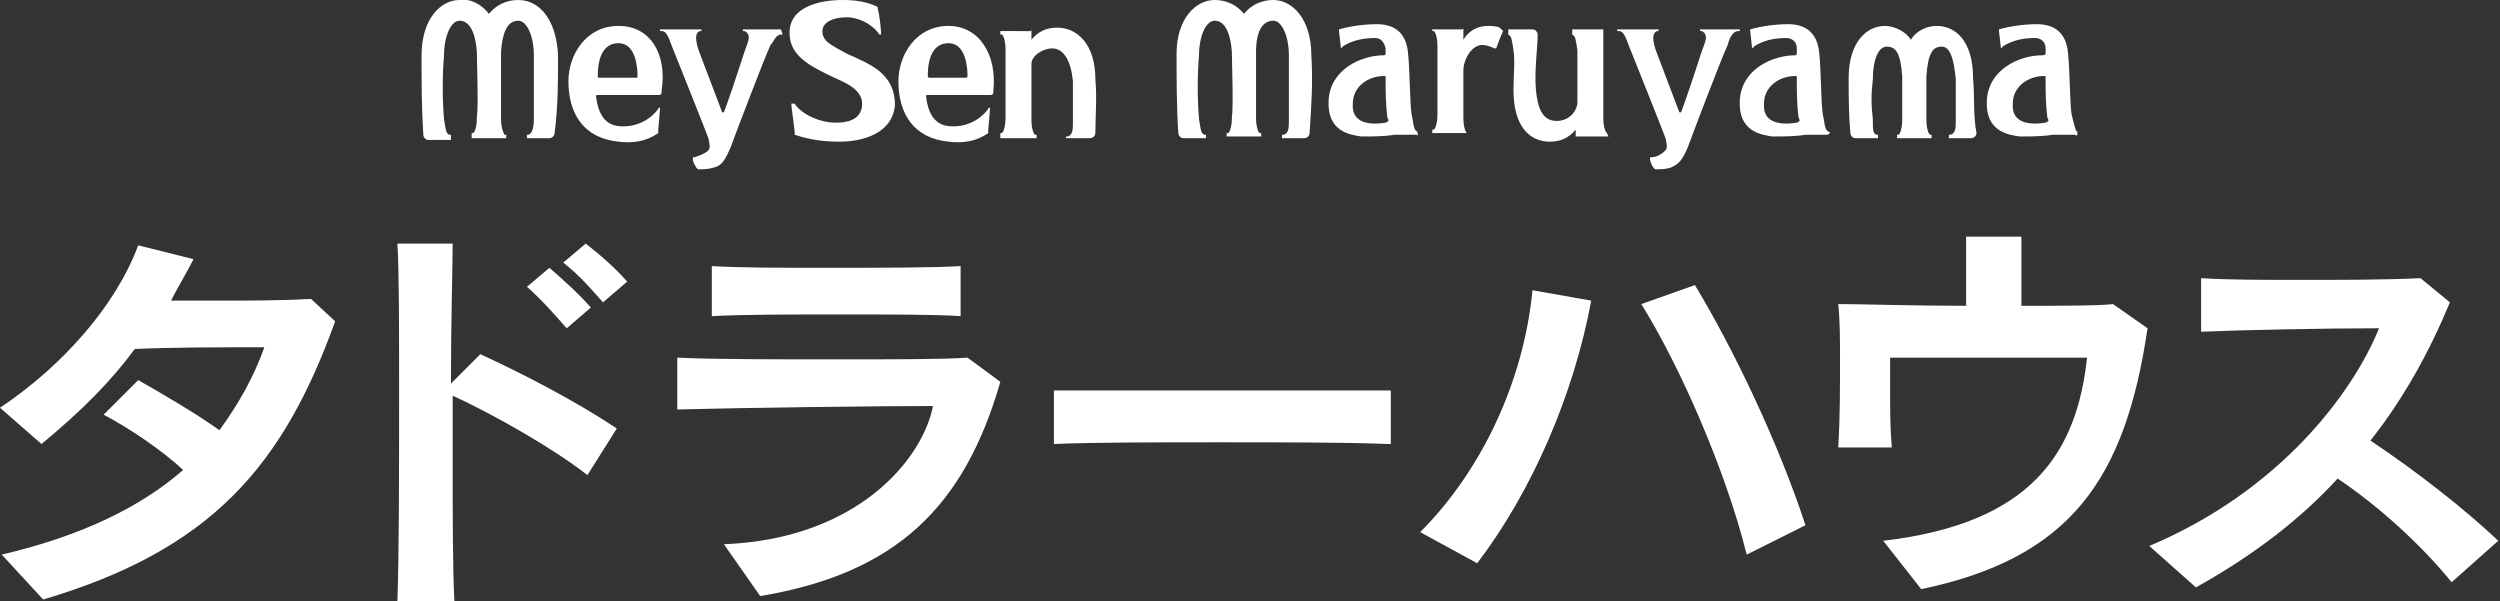
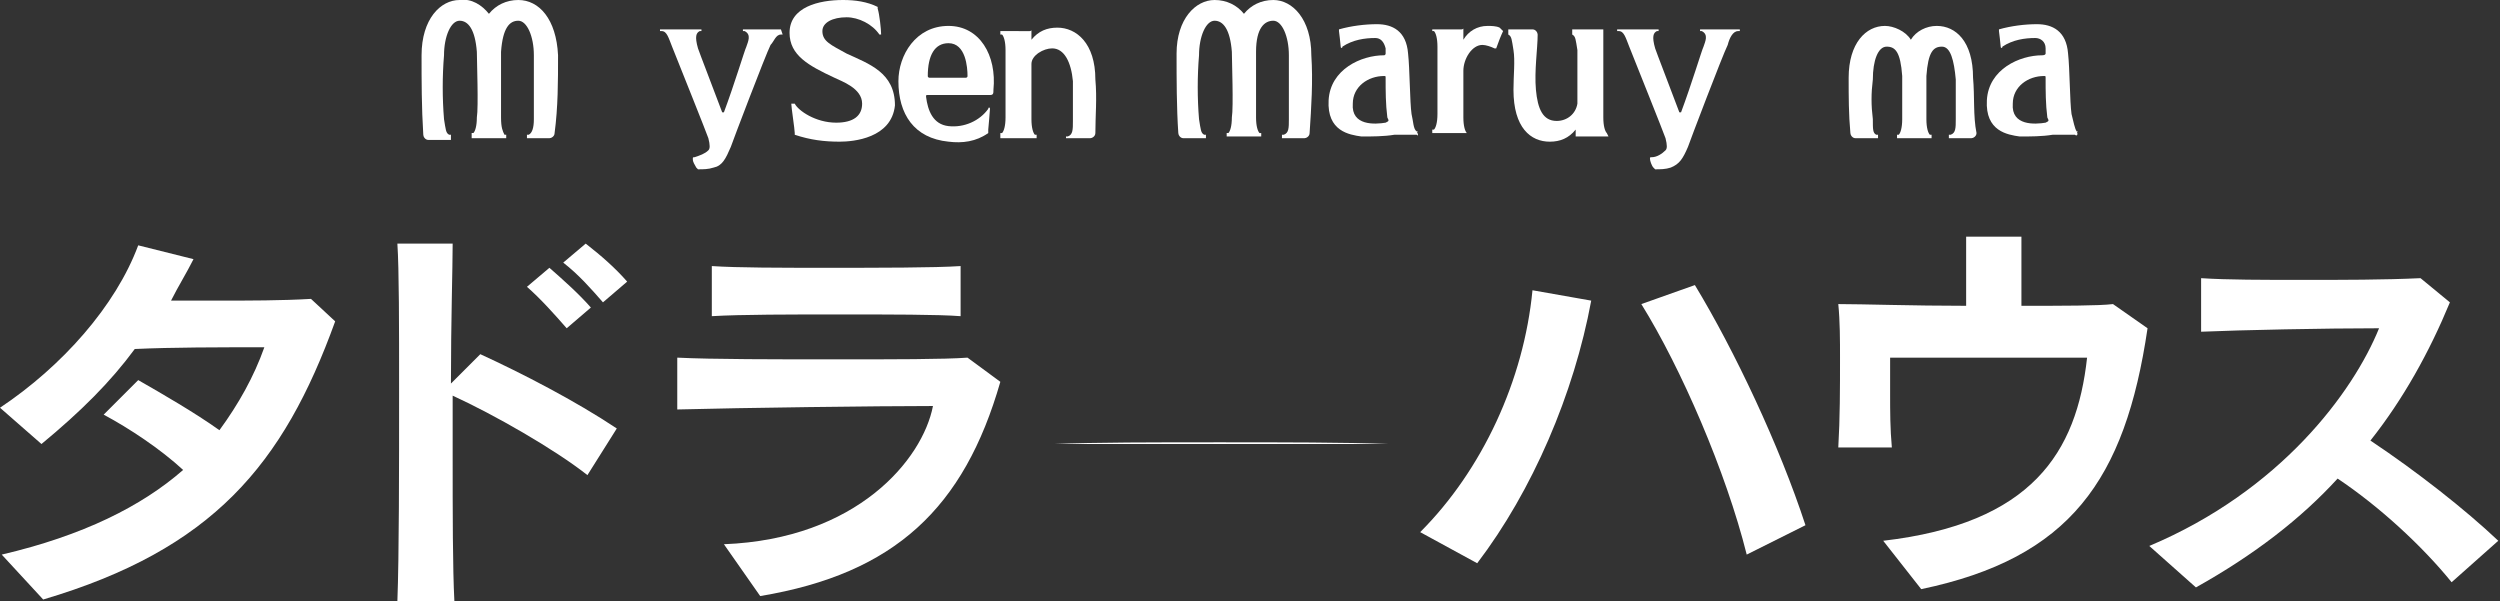
<svg xmlns="http://www.w3.org/2000/svg" version="1.1" id="レイヤー_1" x="0px" y="0px" viewBox="0 0 144.7 34.8" style="enable-background:new 0 0 144.7 34.8;" xml:space="preserve">
  <rect x="0" y="0" width="144.7" height="34.8" fill="#333333" stroke="none" />
  <style type="text/css">
	.st0{fill:#FFFFFF;}
</style>
  <g>
    <g>
      <path class="st0" d="M0.1,32.1c4.7-1.1,8.1-2.8,10.5-4.9C9.3,26,7.5,24.8,6,24l2-2c1.4,0.8,3.3,1.9,4.7,2.9c1.1-1.5,2-3.1,2.6-4.8    c-2.7,0-5.3,0-7.5,0.1c-1.4,1.9-3.1,3.6-5.4,5.5L0,23.6c3.6-2.4,6.7-5.9,8-9.4l3.2,0.8c-0.4,0.8-0.9,1.6-1.3,2.4h2.8    c1.7,0,3.6,0,5.3-0.1l1.4,1.3c-3,8.3-7.1,13.2-16.9,16.1L0.1,32.1z" />
      <path class="st0" d="M23,34.8c0.1-2.6,0.1-7.7,0.1-12.3c0-3.6,0-6.9-0.1-8.4l3.2,0c0,1.4-0.1,4.5-0.1,8.1l1.7-1.7    c2.4,1.1,5.5,2.7,7.9,4.3L34,27.5c-1.9-1.5-5.4-3.5-7.8-4.6c0,1.1,0,2.2,0,3.4c0,3.4,0,6.6,0.1,8.5L23,34.8z M32.8,19    c-0.7-0.8-1.5-1.7-2.3-2.4l1.3-1.1c0.8,0.7,1.7,1.5,2.4,2.3L32.8,19z M34.9,17.5c-0.7-0.8-1.4-1.6-2.3-2.3l1.3-1.1    c0.9,0.7,1.7,1.4,2.4,2.2L34.9,17.5z" />
      <path class="st0" d="M41.9,31.5c7.7-0.3,11.5-4.9,12.1-8c-3.2,0-11,0.1-14.8,0.2v-3c2,0.1,5.7,0.1,9.2,0.1c3.2,0,6.3,0,7.6-0.1    l1.9,1.4c-2.1,7.3-6.1,11.1-13.9,12.4L41.9,31.5z M55.6,18.3c-1.3-0.1-4.1-0.1-7-0.1c-2.8,0-5.7,0-7.4,0.1v-2.9    c1.5,0.1,4,0.1,6.6,0.1c3.1,0,6.3,0,7.8-0.1V18.3z" />
-       <path class="st0" d="M80.4,25.7c-2.5-0.1-6.2-0.1-9.8-0.1c-3.7,0-7.3,0-9.6,0.1v-3.1c2.1,0,5.3,0,8.6,0c4,0,8.1,0,10.9,0V25.7z" />
+       <path class="st0" d="M80.4,25.7c-2.5-0.1-6.2-0.1-9.8-0.1c-3.7,0-7.3,0-9.6,0.1c2.1,0,5.3,0,8.6,0c4,0,8.1,0,10.9,0V25.7z" />
      <path class="st0" d="M82.2,30.8c3.6-3.6,6-8.8,6.5-14l3.4,0.6c-1,5.4-3.4,11-6.6,15.2L82.2,30.8z M101.1,32.1    c-1.2-4.8-3.8-10.8-6.1-14.5l3.1-1.1c2.3,3.8,4.9,9.3,6.4,13.9L101.1,32.1z" />
      <path class="st0" d="M109,31.3c8.6-1,11.2-5.1,11.8-10.6h-4.9c-2.5,0-4.9,0-6.5,0c0,0.7,0,1.4,0,2.1c0,1,0,2,0.1,3.1h-3.1    c0.1-1.7,0.1-3.4,0.1-5.2c0-1,0-2.1-0.1-3.1c1.4,0,4.3,0.1,7.4,0.1c0-1.4,0-2.9,0-4l3.2,0c0,0.5,0,1.2,0,1.9v2.1    c2.4,0,4.5,0,5.3-0.1l2,1.4c-1.3,8.8-4.5,13.3-13.1,15.1L109,31.3z" />
      <path class="st0" d="M141.9,33.7c-1.7-2.1-4.2-4.4-6.6-6c-2.1,2.3-4.8,4.4-8.2,6.3l-2.7-2.4c7.6-3.2,11.8-8.9,13.3-12.6    c-3.1,0-8,0.1-10.3,0.2l0-3.1c1.5,0.1,3.6,0.1,5.9,0.1c2.3,0,4.7,0,6.8-0.1l1.7,1.4c-1.2,2.9-2.7,5.6-4.6,8c2.7,1.8,5.5,4,7.4,5.8    L141.9,33.7z" />
    </g>
    <g>
      <path class="st0" d="M114.2,4.5c0-2.1-1-3-2.1-3c-0.6,0-1.2,0.3-1.5,0.8c-0.3-0.5-1-0.8-1.5-0.8c-1.1,0-2.1,1-2.1,3    c0,1.1,0,2.1,0.1,3.2c0,0.1,0.1,0.3,0.3,0.3h1.2c0,0,0.1,0,0.1,0V7.8c0,0,0,0-0.1,0c-0.2-0.1-0.2-0.3-0.2-0.9    c-0.1-0.8-0.1-1.5,0-2.3c0-1.1,0.3-1.9,0.8-1.9c0.5,0,0.8,0.3,0.9,1.7c0,0.8,0,1.6,0,2.5c0,0.5-0.1,0.8-0.2,0.9c0,0-0.1,0-0.1,0V8    c0,0,0,0,0.1,0h1.8c0,0,0.1,0,0.1,0V7.8c0,0,0,0-0.1,0c-0.1-0.1-0.2-0.4-0.2-0.9c0-0.6,0-1.9,0-2.5c0.1-1.4,0.4-1.7,0.9-1.7    c0.5,0,0.7,0.8,0.8,1.9c0,0.8,0,1.5,0,2.3c0,0.5,0,0.8-0.3,0.9c0,0-0.1,0-0.1,0V8c0,0,0,0,0.1,0h1.2c0.1,0,0.3-0.1,0.3-0.3    C114.2,6.7,114.3,5.6,114.2,4.5z" />
      <path class="st0" d="M100.6,1.7h-2.1c0,0-0.1,0-0.1,0v0.1c0,0,0,0,0.1,0c0.4,0.2,0.2,0.6,0.1,0.9c-0.1,0.2-0.7,2.2-1.3,3.8    c0,0-0.1,0-0.1,0c-0.6-1.6-1.3-3.4-1.4-3.7c-0.2-0.7-0.1-0.9,0.1-1c0,0,0.1,0,0.1,0V1.7c0,0,0,0-0.1,0h-2.2c0,0-0.1,0-0.1,0v0.1    c0,0,0,0,0.1,0c0.3,0,0.4,0.4,0.6,0.9c0.4,1,2,5,2.1,5.3c0.1,0.4,0.1,0.6,0,0.7c-0.2,0.2-0.5,0.4-0.8,0.4c-0.1,0-0.1,0-0.1,0.1    s0.1,0.4,0.2,0.5c0,0,0.1,0.1,0.1,0.1c0.3,0,0.6,0,0.9-0.1c0.5-0.2,0.7-0.5,1-1.2c0.1-0.3,2-5.3,2.3-5.9c0.1-0.4,0.3-0.8,0.6-0.8    c0,0,0.1,0,0.1,0V1.7C100.7,1.7,100.7,1.7,100.6,1.7z" />
      <path class="st0" d="M75.9,3.2c0-2.1-1.1-3.2-2.2-3.2C73,0,72.4,0.3,72,0.8C71.6,0.3,71,0,70.3,0c-1.1,0-2.2,1.1-2.2,3.1    c0,1.5,0,3.1,0.1,4.6c0,0.1,0.1,0.3,0.3,0.3h1.2c0,0,0.1,0,0.1,0V7.8c0,0,0,0-0.1,0c-0.2-0.1-0.2-0.3-0.3-0.9    c-0.1-1.2-0.1-2.5,0-3.7c0-1.1,0.4-2,0.9-2c0.5,0,0.9,0.5,1,1.8c0,0.5,0.1,3.2,0,3.8c0,0.5-0.1,0.8-0.2,0.9c0,0-0.1,0-0.1,0v0.2    c0,0,0,0,0.1,0h1.8c0,0,0.1,0,0.1,0V7.7c0,0,0,0-0.1,0c-0.1-0.1-0.2-0.4-0.2-0.9c0-0.6,0-3.3,0-3.8c0-1.4,0.5-1.8,1-1.8    c0.5,0,0.9,0.9,0.9,2c0,1.2,0,2.5,0,3.7c0,0.5,0,0.8-0.3,0.9c0,0-0.1,0-0.1,0V8c0,0,0,0,0.1,0h1.2c0.1,0,0.3-0.1,0.3-0.3    C75.9,6.2,76,4.7,75.9,3.2z" />
      <path class="st0" d="M86.8,1.6c-0.2-0.1-0.5-0.1-0.7-0.1c-0.6,0-1.1,0.3-1.4,0.8c0-0.3,0-0.5,0-0.6c0-0.1,0,0-0.1,0H83    c0,0-0.1,0-0.1,0v0.1c0,0,0,0,0.1,0c0.1,0.1,0.2,0.4,0.2,0.9c0,0.6,0,1.4,0,1.9s0,1.4,0,2c0,0.5-0.1,0.8-0.2,0.9c0,0-0.1,0-0.1,0    v0.2c0,0,0,0,0.1,0h1.9c0,0,0.1,0,0.1,0V7.7c0,0,0,0-0.1,0c-0.1-0.1-0.2-0.4-0.2-0.9c0-0.6,0-1.5,0-2c0-0.2,0-0.4,0-0.7l0,0    c0-0.7,0.5-1.5,1.1-1.5c0.2,0,0.5,0.1,0.7,0.2c0,0,0.1,0,0.1,0c0.1-0.3,0.3-0.8,0.4-1C87,1.8,86.9,1.7,86.8,1.6z" />
      <path class="st0" d="M93,7.7c-0.1-0.1-0.2-0.4-0.2-0.9c0-0.6,0-1.5,0-2s0-1.3,0-1.9c0-0.5,0-1,0-1.2c0,0,0,0-0.1,0h-1.6    c0,0-0.1,0-0.1,0v0.2C91,2,91,2,91,2c0.2,0.1,0.2,0.3,0.3,0.9c0,0.6,0,2,0,2.5c0,0.3,0,0.4,0,0.6c-0.1,0.6-0.6,1-1.2,1    c-0.8,0-1.1-0.7-1.2-1.8s0.1-2.4,0.1-3.2c0-0.1-0.1-0.3-0.3-0.3l0,0h-1.3c0,0-0.1,0-0.1,0v0.2c0,0,0,0.1,0,0.1    c0.2,0.1,0.2,0.3,0.3,0.9s0,1.5,0,2.3c0,2.2,1,3,2.1,3c0.6,0,1.1-0.2,1.5-0.7c0,0.2,0,0.4,0,0.4c0,0,0,0,0.1,0H93c0,0,0.1,0,0.1,0    L93,7.7C93.1,7.8,93.1,7.8,93,7.7z" />
      <path class="st0" d="M82,7.6c-0.2-0.1-0.2-0.6-0.3-1c-0.1-0.7-0.1-2.6-0.2-3.5c-0.1-1.3-0.9-1.7-1.8-1.7c-0.7,0-1.5,0.1-2.2,0.3    c0,0,0,0.1,0,0.1s0.1,0.8,0.1,0.9c0,0.1,0.1,0.1,0.1,0c0.6-0.4,1.3-0.5,1.9-0.5c0.3,0,0.5,0.2,0.6,0.6c0,0.1,0,0.2,0,0.3l0,0    c0,0,0,0.1-0.1,0.1c-1.3,0-3.1,0.8-3.2,2.6s1.2,2,1.9,2.1c0.6,0,1.3,0,1.9-0.1c0.4,0,0.8,0,1.3,0C82.1,7.9,82.1,7.8,82,7.6    C82.1,7.6,82.1,7.7,82,7.6z M80.2,7.1c-0.6,0.1-2,0.2-1.9-1.1c0-1,0.9-1.6,1.8-1.6l0,0c0.1,0,0.1,0,0.1,0.1c0,0.8,0,1.5,0.1,2.3    C80.4,7,80.4,7,80.2,7.1z" />
-       <path class="st0" d="M105.8,7.6c-0.2-0.1-0.2-0.6-0.3-1c-0.1-0.7-0.1-2.6-0.2-3.5c-0.1-1.3-0.9-1.7-1.8-1.7    c-0.7,0-1.5,0.1-2.2,0.3c0,0,0,0.1,0,0.1s0.1,0.8,0.1,0.9c0,0.1,0.1,0.1,0.1,0c0.6-0.4,1.3-0.5,1.9-0.5c0.3,0,0.6,0.2,0.6,0.6    c0,0.1,0,0.2,0,0.3l0,0c0,0,0,0.1-0.1,0.1c-1.3,0-3.1,0.8-3.2,2.6s1.2,2,1.9,2.1c0.6,0,1.3,0,1.9-0.1c0.4,0,0.8,0,1.3,0    c0,0,0,0,0.1-0.1C106,7.6,105.9,7.7,105.8,7.6z M104,7.1c-0.6,0.1-2,0.2-1.9-1.1c0-1,0.9-1.6,1.8-1.6l0,0c0.1,0,0.1,0,0.1,0.1    c0,0.8,0,1.5,0.1,2.3C104.2,7,104.2,7,104,7.1z" />
      <path class="st0" d="M120.2,7.6c-0.1-0.1-0.2-0.6-0.3-1c-0.1-0.7-0.1-2.6-0.2-3.5c-0.1-1.3-0.9-1.7-1.8-1.7    c-0.7,0-1.5,0.1-2.2,0.3c0,0,0,0.1,0,0.1s0.1,0.8,0.1,0.9c0,0.1,0.1,0.1,0.1,0c0.6-0.4,1.3-0.5,1.9-0.5c0.3,0,0.6,0.2,0.6,0.6    c0,0.1,0,0.2,0,0.3l0,0c0,0,0,0.1-0.2,0.1c-1.3,0-3.1,0.8-3.2,2.6s1.2,2,1.9,2.1c0.6,0,1.3,0,1.9-0.1c0.4,0,0.8,0,1.3,0    C120.2,7.9,120.3,7.8,120.2,7.6C120.3,7.6,120.3,7.7,120.2,7.6z M118.4,7.1c-0.6,0.1-2,0.2-1.9-1.1c0-1,0.9-1.6,1.8-1.6l0,0    c0.1,0,0.1,0,0.1,0.1c0,0.8,0,1.5,0.1,2.3C118.6,7,118.6,7,118.4,7.1z" />
      <path class="st0" d="M48.6,8.2c-0.9,0-1.7-0.1-2.6-0.4c0,0,0,0,0-0.1c0-0.2-0.2-1.5-0.2-1.7c0,0,0,0,0,0H46c0,0,0,0,0,0    c0.2,0.4,1.2,1.1,2.4,1.1c1,0,1.5-0.4,1.5-1.1c0-0.9-1.2-1.3-1.6-1.5c-1.5-0.7-2.6-1.3-2.6-2.6c0-1.5,1.7-1.9,3.1-1.9    c0.7,0,1.4,0.1,2,0.4c0,0,0,0,0,0.1C50.9,0.8,51,1.7,51,2c0,0,0,0,0,0h-0.1c0,0,0,0,0,0c-0.4-0.6-1.2-1-1.9-1    c-0.8,0-1.4,0.3-1.4,0.8c0,0.6,0.5,0.8,1.4,1.3c1.3,0.6,2.8,1.1,2.8,3C51.6,8,49.4,8.2,48.6,8.2z" />
      <path class="st0" d="M54.9,1.5c-1.9,0-2.9,1.7-2.9,3.2c0,1.9,0.9,3.3,2.9,3.5c0.8,0.1,1.6,0,2.3-0.5c0,0,0-0.1,0-0.2    c0,0,0.1-1.1,0.1-1.2c0-0.1-0.1-0.1-0.1,0c-0.5,0.7-1.4,1.1-2.3,1s-1.2-0.9-1.3-1.7l0,0c0-0.1,0-0.1,0.1-0.1h3.6    c0.2,0,0.2-0.1,0.2-0.3C57.7,3.2,56.7,1.5,54.9,1.5z M55.9,4.5h-2.1c0,0-0.1,0-0.1-0.1l0,0c0-1.2,0.4-1.9,1.2-1.9    c1,0,1.1,1.4,1.1,1.9C56,4.5,55.9,4.5,55.9,4.5C55.9,4.5,55.9,4.5,55.9,4.5L55.9,4.5z" />
-       <path class="st0" d="M35.8,1.5c-1.9,0-2.9,1.7-2.9,3.2c0,1.9,0.9,3.3,2.9,3.5c0.8,0.1,1.6,0,2.3-0.5c0,0,0-0.1,0-0.2    c0,0,0.1-1.1,0.1-1.2c0-0.1-0.1-0.1-0.1,0c-0.5,0.7-1.4,1.1-2.3,1c-0.9-0.1-1.2-0.9-1.3-1.7l0,0c0-0.1,0-0.1,0.1-0.1h3.5    c0.2,0,0.2-0.1,0.2-0.3C38.6,3.2,37.7,1.5,35.8,1.5z M36.8,4.5h-2.1c-0.1,0-0.1,0-0.1-0.1c0-1.2,0.4-1.9,1.2-1.9    c1,0,1.1,1.4,1.1,1.9C36.9,4.5,36.9,4.5,36.8,4.5C36.8,4.5,36.8,4.5,36.8,4.5L36.8,4.5z" />
      <path class="st0" d="M45.2,1.7h-2.1c0,0-0.1,0-0.1,0v0.1c0,0,0,0,0.1,0c0.4,0.2,0.2,0.6,0.1,0.9c-0.1,0.2-0.7,2.2-1.3,3.8    c0,0-0.1,0-0.1,0c-0.6-1.6-1.3-3.4-1.4-3.7c-0.2-0.7-0.1-0.9,0.1-1c0,0,0.1,0,0.1,0V1.7c0,0,0,0-0.1,0h-2.2c0,0-0.1,0-0.1,0v0.1    c0,0,0,0,0.1,0c0.3,0,0.4,0.4,0.6,0.9c0.4,1,2,5,2.1,5.3c0.1,0.4,0.1,0.6,0,0.7c-0.2,0.2-0.5,0.3-0.8,0.4c-0.1,0-0.1,0-0.1,0.1    c0,0.2,0.1,0.3,0.2,0.5c0,0,0.1,0.1,0.1,0.1c0.3,0,0.6,0,0.9-0.1c0.5-0.1,0.7-0.5,1-1.2c0.1-0.3,2-5.3,2.3-5.9    C44.8,2.4,44.9,2,45.2,2c0,0,0.1,0,0.1,0L45.2,1.7C45.3,1.7,45.3,1.7,45.2,1.7z" />
      <path class="st0" d="M32.3,3.2C32.2,1.1,31.2,0,30,0c-0.7,0-1.3,0.3-1.7,0.8c-0.4-0.5-1-0.9-1.7-0.8c-1.1,0-2.2,1.1-2.2,3.2    c0,1.5,0,3,0.1,4.6c0,0.1,0.1,0.3,0.3,0.3h1.2c0,0,0.1,0,0.1,0V7.8c0,0,0,0-0.1,0c-0.2-0.1-0.2-0.3-0.3-0.9    c-0.1-1.2-0.1-2.5,0-3.7c0-1.1,0.4-2,0.9-2c0.5,0,0.9,0.5,1,1.8c0,0.5,0.1,3.2,0,3.8c0,0.5-0.1,0.8-0.2,0.9c0,0-0.1,0-0.1,0V8    c0,0,0,0,0.1,0h1.8c0,0,0.1,0,0.1,0V7.8c0,0,0,0-0.1,0C29.1,7.6,29,7.4,29,6.8c0-0.6,0-3.3,0-3.8c0.1-1.4,0.5-1.8,1-1.8    s0.9,0.9,0.9,2c0,1.2,0,2.5,0,3.7c0,0.5-0.1,0.8-0.3,0.9c0,0-0.1,0-0.1,0V8c0,0,0,0,0.1,0h1.2c0.1,0,0.3-0.1,0.3-0.3    C32.3,6.2,32.3,4.7,32.3,3.2z" />
      <path class="st0" d="M63.4,4.6c0-2.1-1.1-3-2.2-3c-0.6,0-1.1,0.2-1.5,0.7c0-0.2,0-0.4,0-0.5c0-0.1,0,0-0.1,0H58c0,0-0.1,0-0.1,0    v0.2c0,0,0,0,0.1,0c0.1,0.1,0.2,0.4,0.2,0.9c0,0.6,0,2,0,2.5s0,0.7,0,1.4c0,0.5-0.1,0.8-0.2,0.9c0,0-0.1,0-0.1,0V8c0,0,0,0,0.1,0    h1.9C60,8,60,8,60,8V7.8c0,0,0,0-0.1,0c-0.1-0.1-0.2-0.4-0.2-0.9c0-0.6,0-1.5,0-2c0-0.3,0-0.8,0-1.2l0,0c0-0.5,0.7-0.9,1.2-0.9    c0.7,0,1.1,0.8,1.2,1.9c0,0.8,0,1.5,0,2.3c0,0.5,0,0.8-0.3,0.9c0,0-0.1,0-0.1,0V8c0,0,0,0,0.1,0h1.3c0.1,0,0.3-0.1,0.3-0.3    C63.4,6.7,63.5,5.7,63.4,4.6z" />
    </g>
  </g>
</svg>